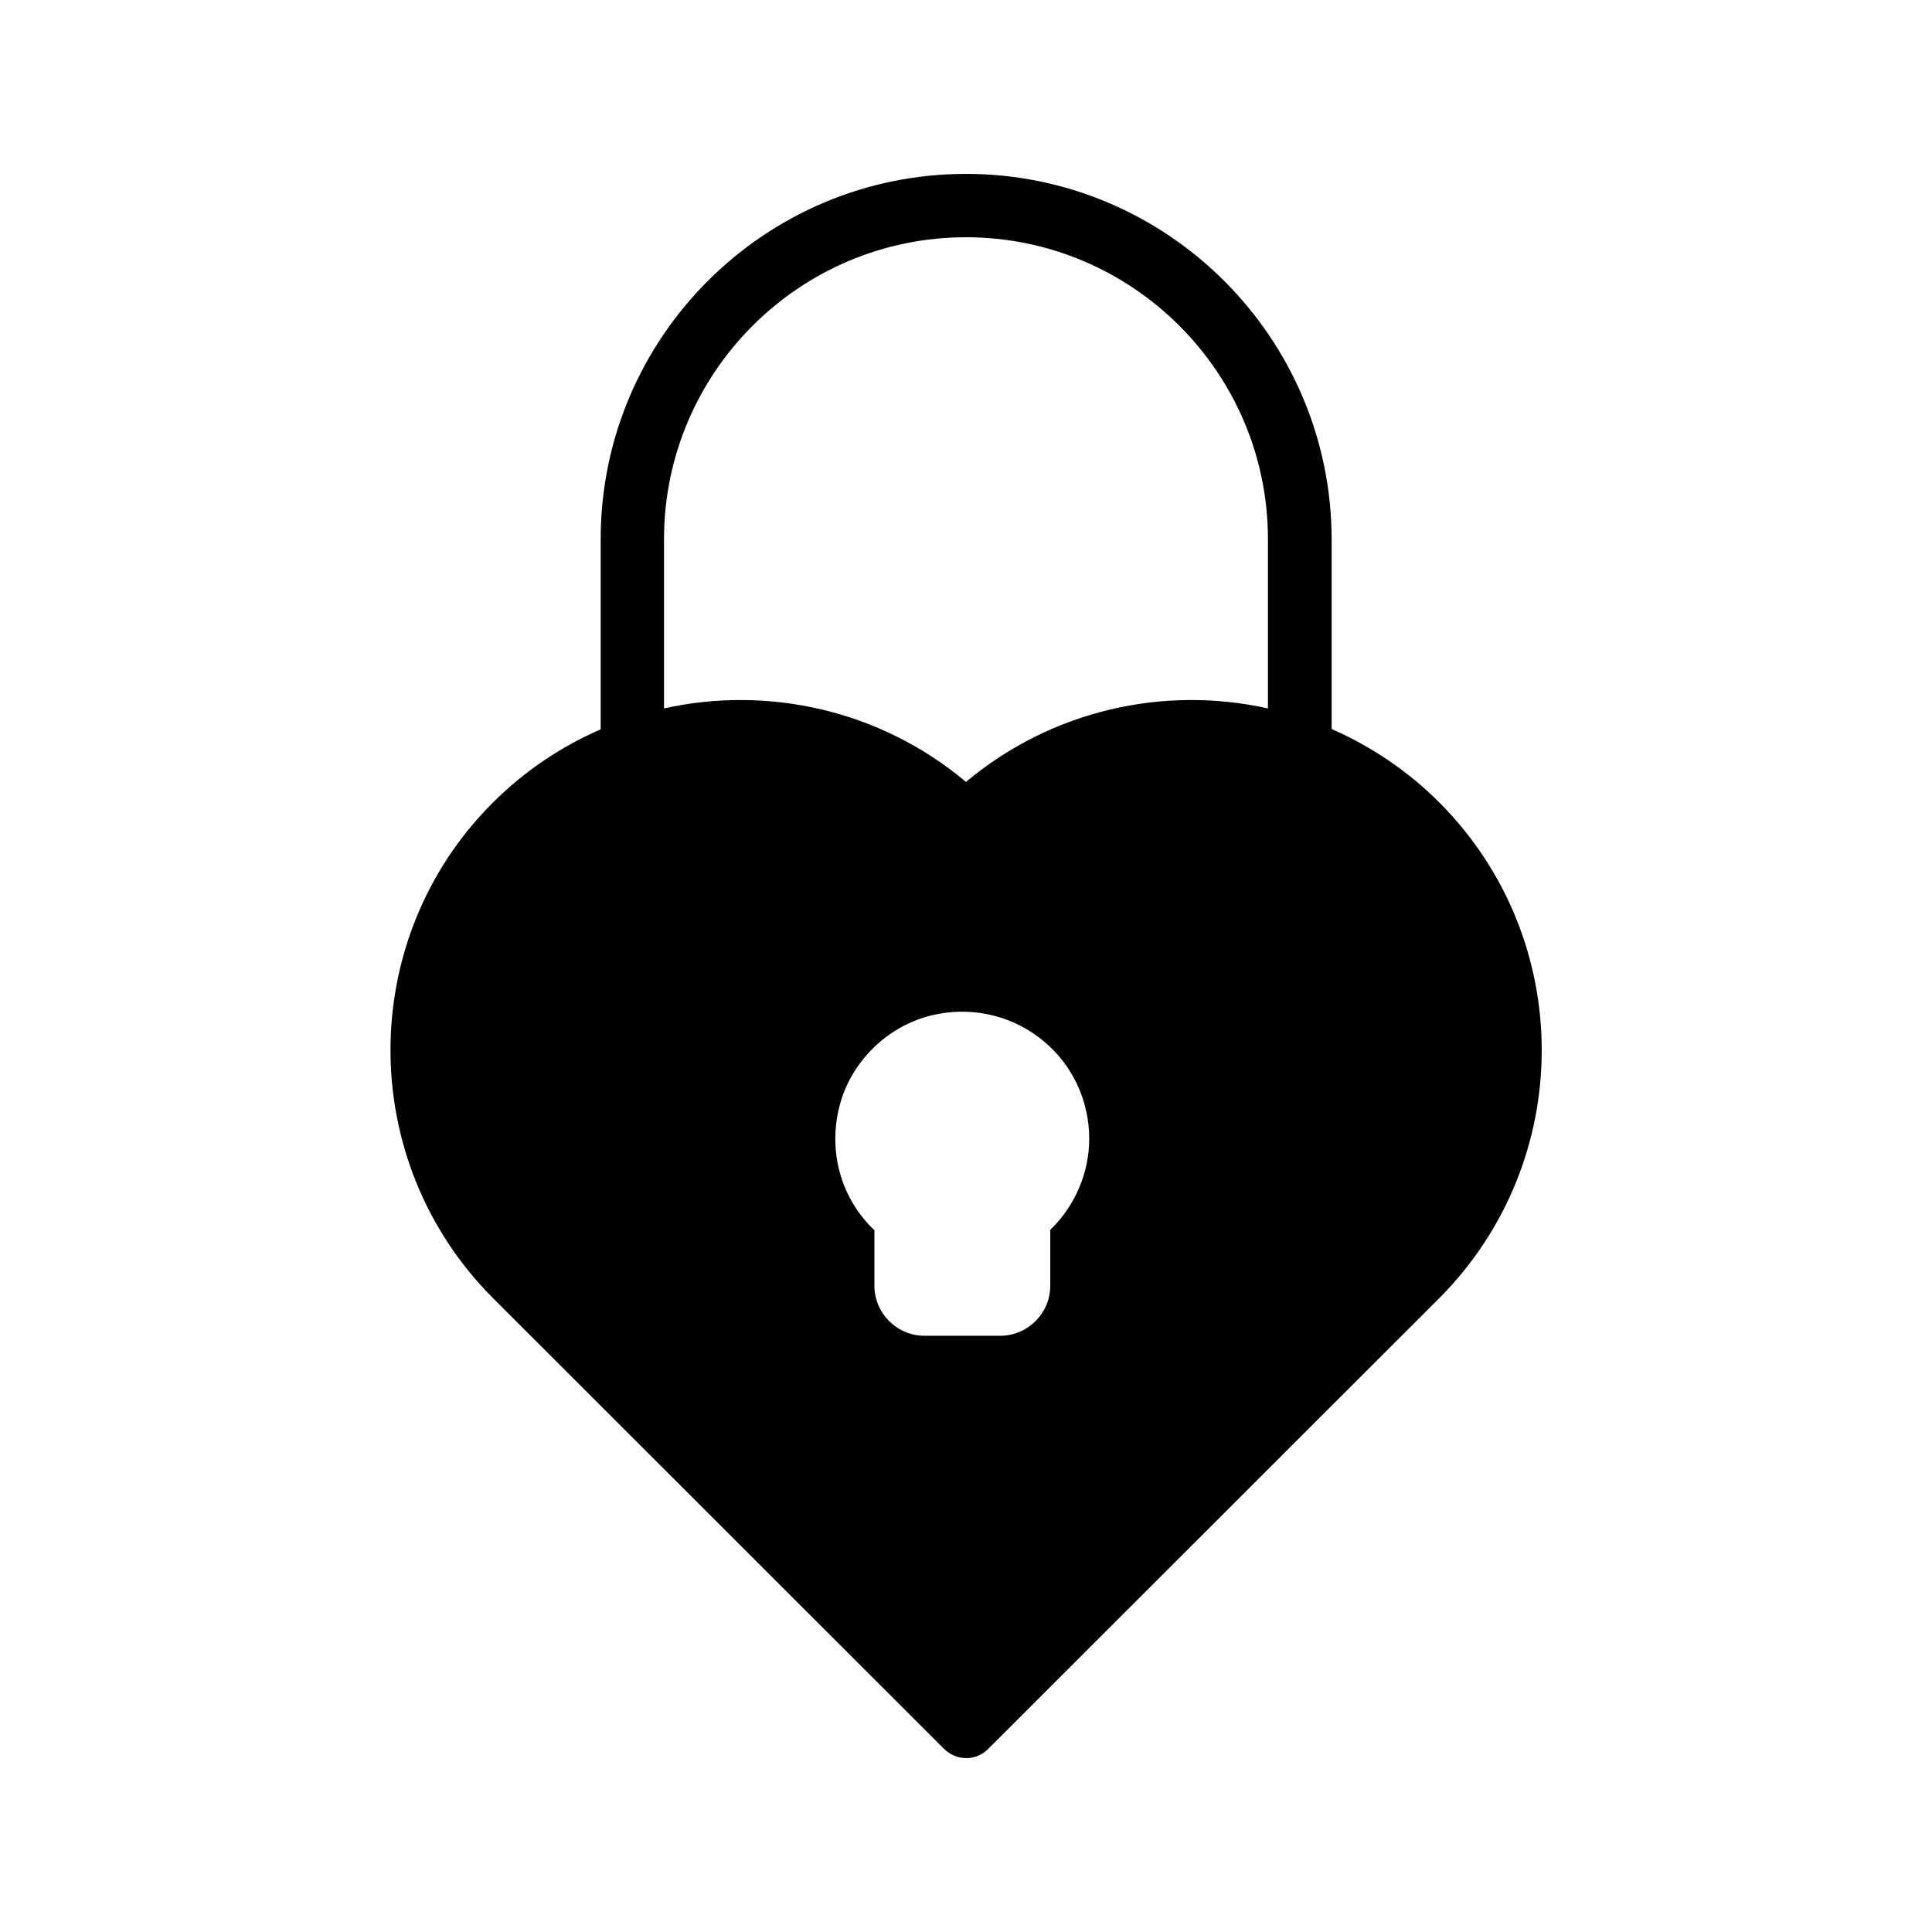
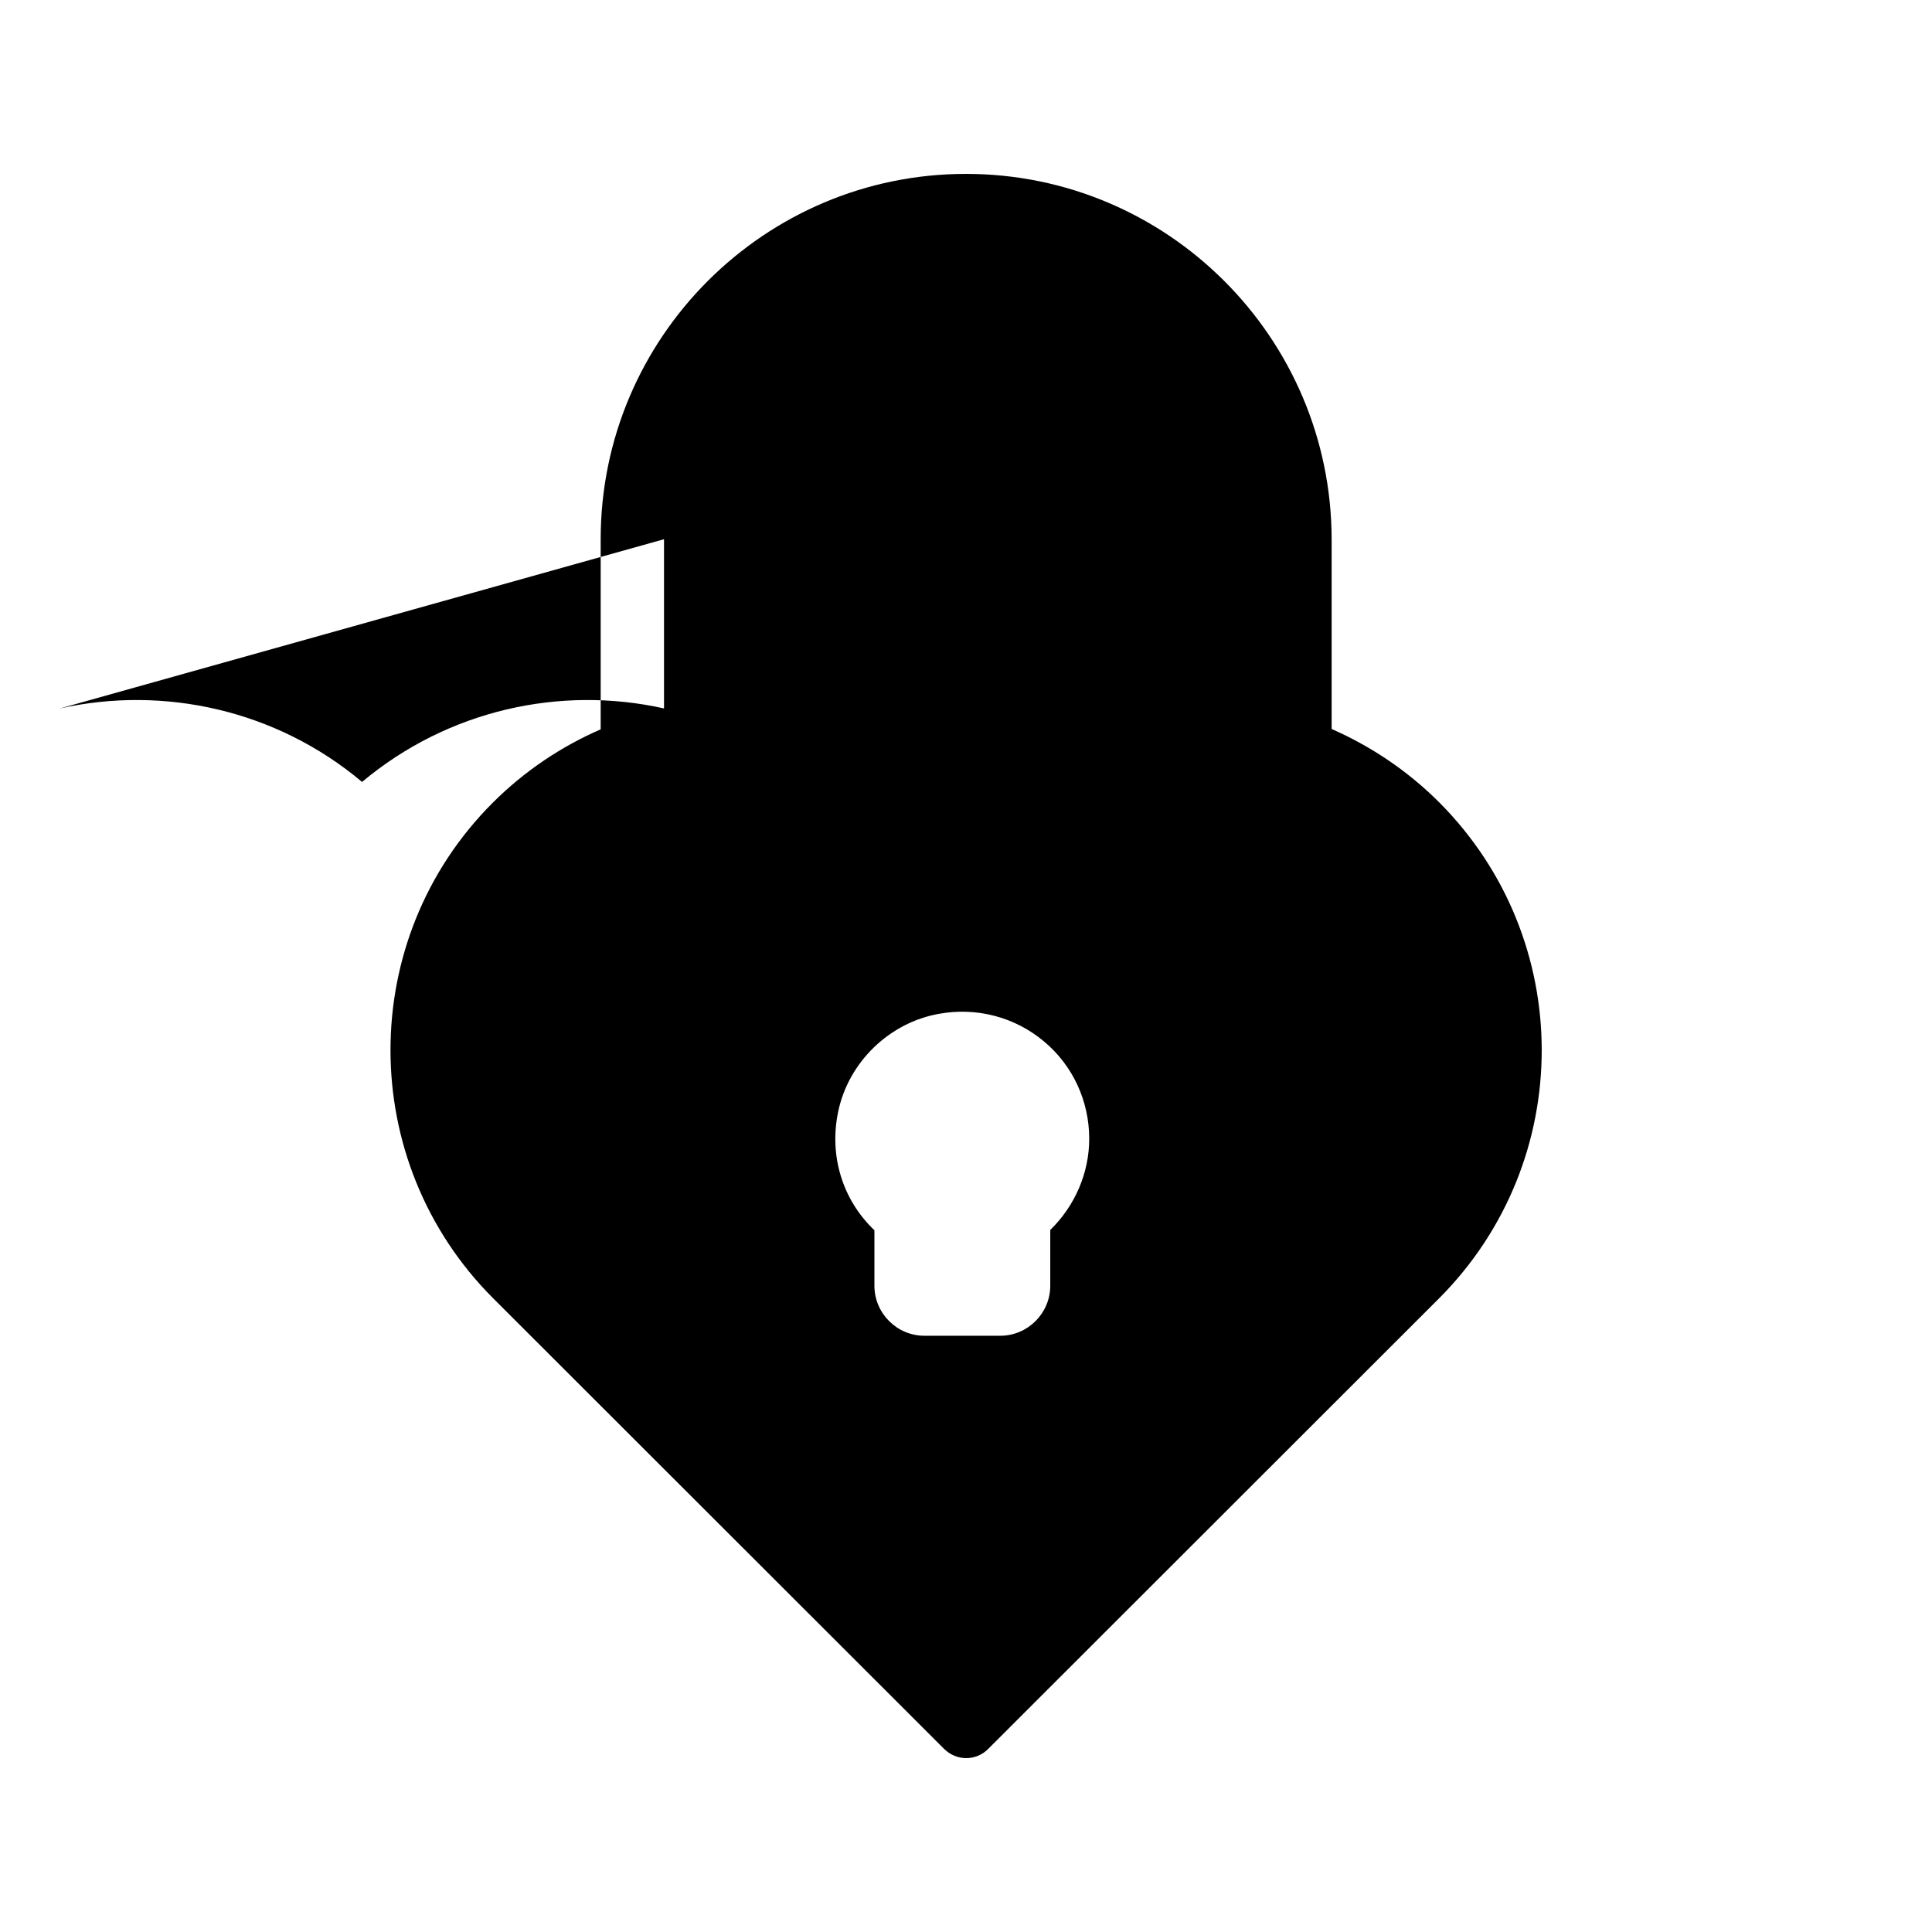
<svg xmlns="http://www.w3.org/2000/svg" fill="#000000" width="800px" height="800px" version="1.1" viewBox="144 144 512 512">
-   <path d="m274.63 488 119.49 119.4c1.68 1.68 3.777 2.519 5.961 2.519 2.098 0 4.281-0.84 5.879-2.519l119.49-119.4c18.055-18.137 27.121-41.898 27.121-65.664 0-23.848-9.07-47.527-27.121-65.664-8.48-8.48-18.223-14.945-28.551-19.48v-50.297c-0.086-53.402-43.496-96.812-96.898-96.812s-96.816 43.41-96.816 96.816v50.383c-10.41 4.535-20.152 11-28.633 19.48-36.105 36.102-36.105 94.965 0.082 131.24zm147.7-18.051v14.777c0 7.305-5.961 13.266-13.266 13.266h-20.07c-7.305 0-13.266-5.961-13.266-13.266v-14.695c-8.48-8.062-12.09-19.816-9.574-31.57 2.769-13.016 13.52-23.426 26.617-25.777 9.992-1.848 20.152 0.84 27.793 7.223 7.727 6.383 12.09 15.871 12.09 25.863 0.004 9.062-3.777 17.797-10.324 24.18zm-102.36-183.05c0-44.168 35.938-80.023 80.023-80.023 44.082 0 80.023 35.855 80.023 80.023v44.84c-27.543-6.129-57.266 0.418-80.023 19.48-22.672-19.062-52.48-25.609-80.023-19.48z" />
+   <path d="m274.63 488 119.49 119.4c1.68 1.68 3.777 2.519 5.961 2.519 2.098 0 4.281-0.84 5.879-2.519l119.49-119.4c18.055-18.137 27.121-41.898 27.121-65.664 0-23.848-9.07-47.527-27.121-65.664-8.48-8.48-18.223-14.945-28.551-19.48v-50.297c-0.086-53.402-43.496-96.812-96.898-96.812s-96.816 43.41-96.816 96.816v50.383c-10.41 4.535-20.152 11-28.633 19.48-36.105 36.102-36.105 94.965 0.082 131.24zm147.7-18.051v14.777c0 7.305-5.961 13.266-13.266 13.266h-20.07c-7.305 0-13.266-5.961-13.266-13.266v-14.695c-8.48-8.062-12.09-19.816-9.574-31.57 2.769-13.016 13.52-23.426 26.617-25.777 9.992-1.848 20.152 0.84 27.793 7.223 7.727 6.383 12.09 15.871 12.09 25.863 0.004 9.062-3.777 17.797-10.324 24.18zm-102.36-183.05v44.84c-27.543-6.129-57.266 0.418-80.023 19.48-22.672-19.062-52.48-25.609-80.023-19.48z" />
</svg>